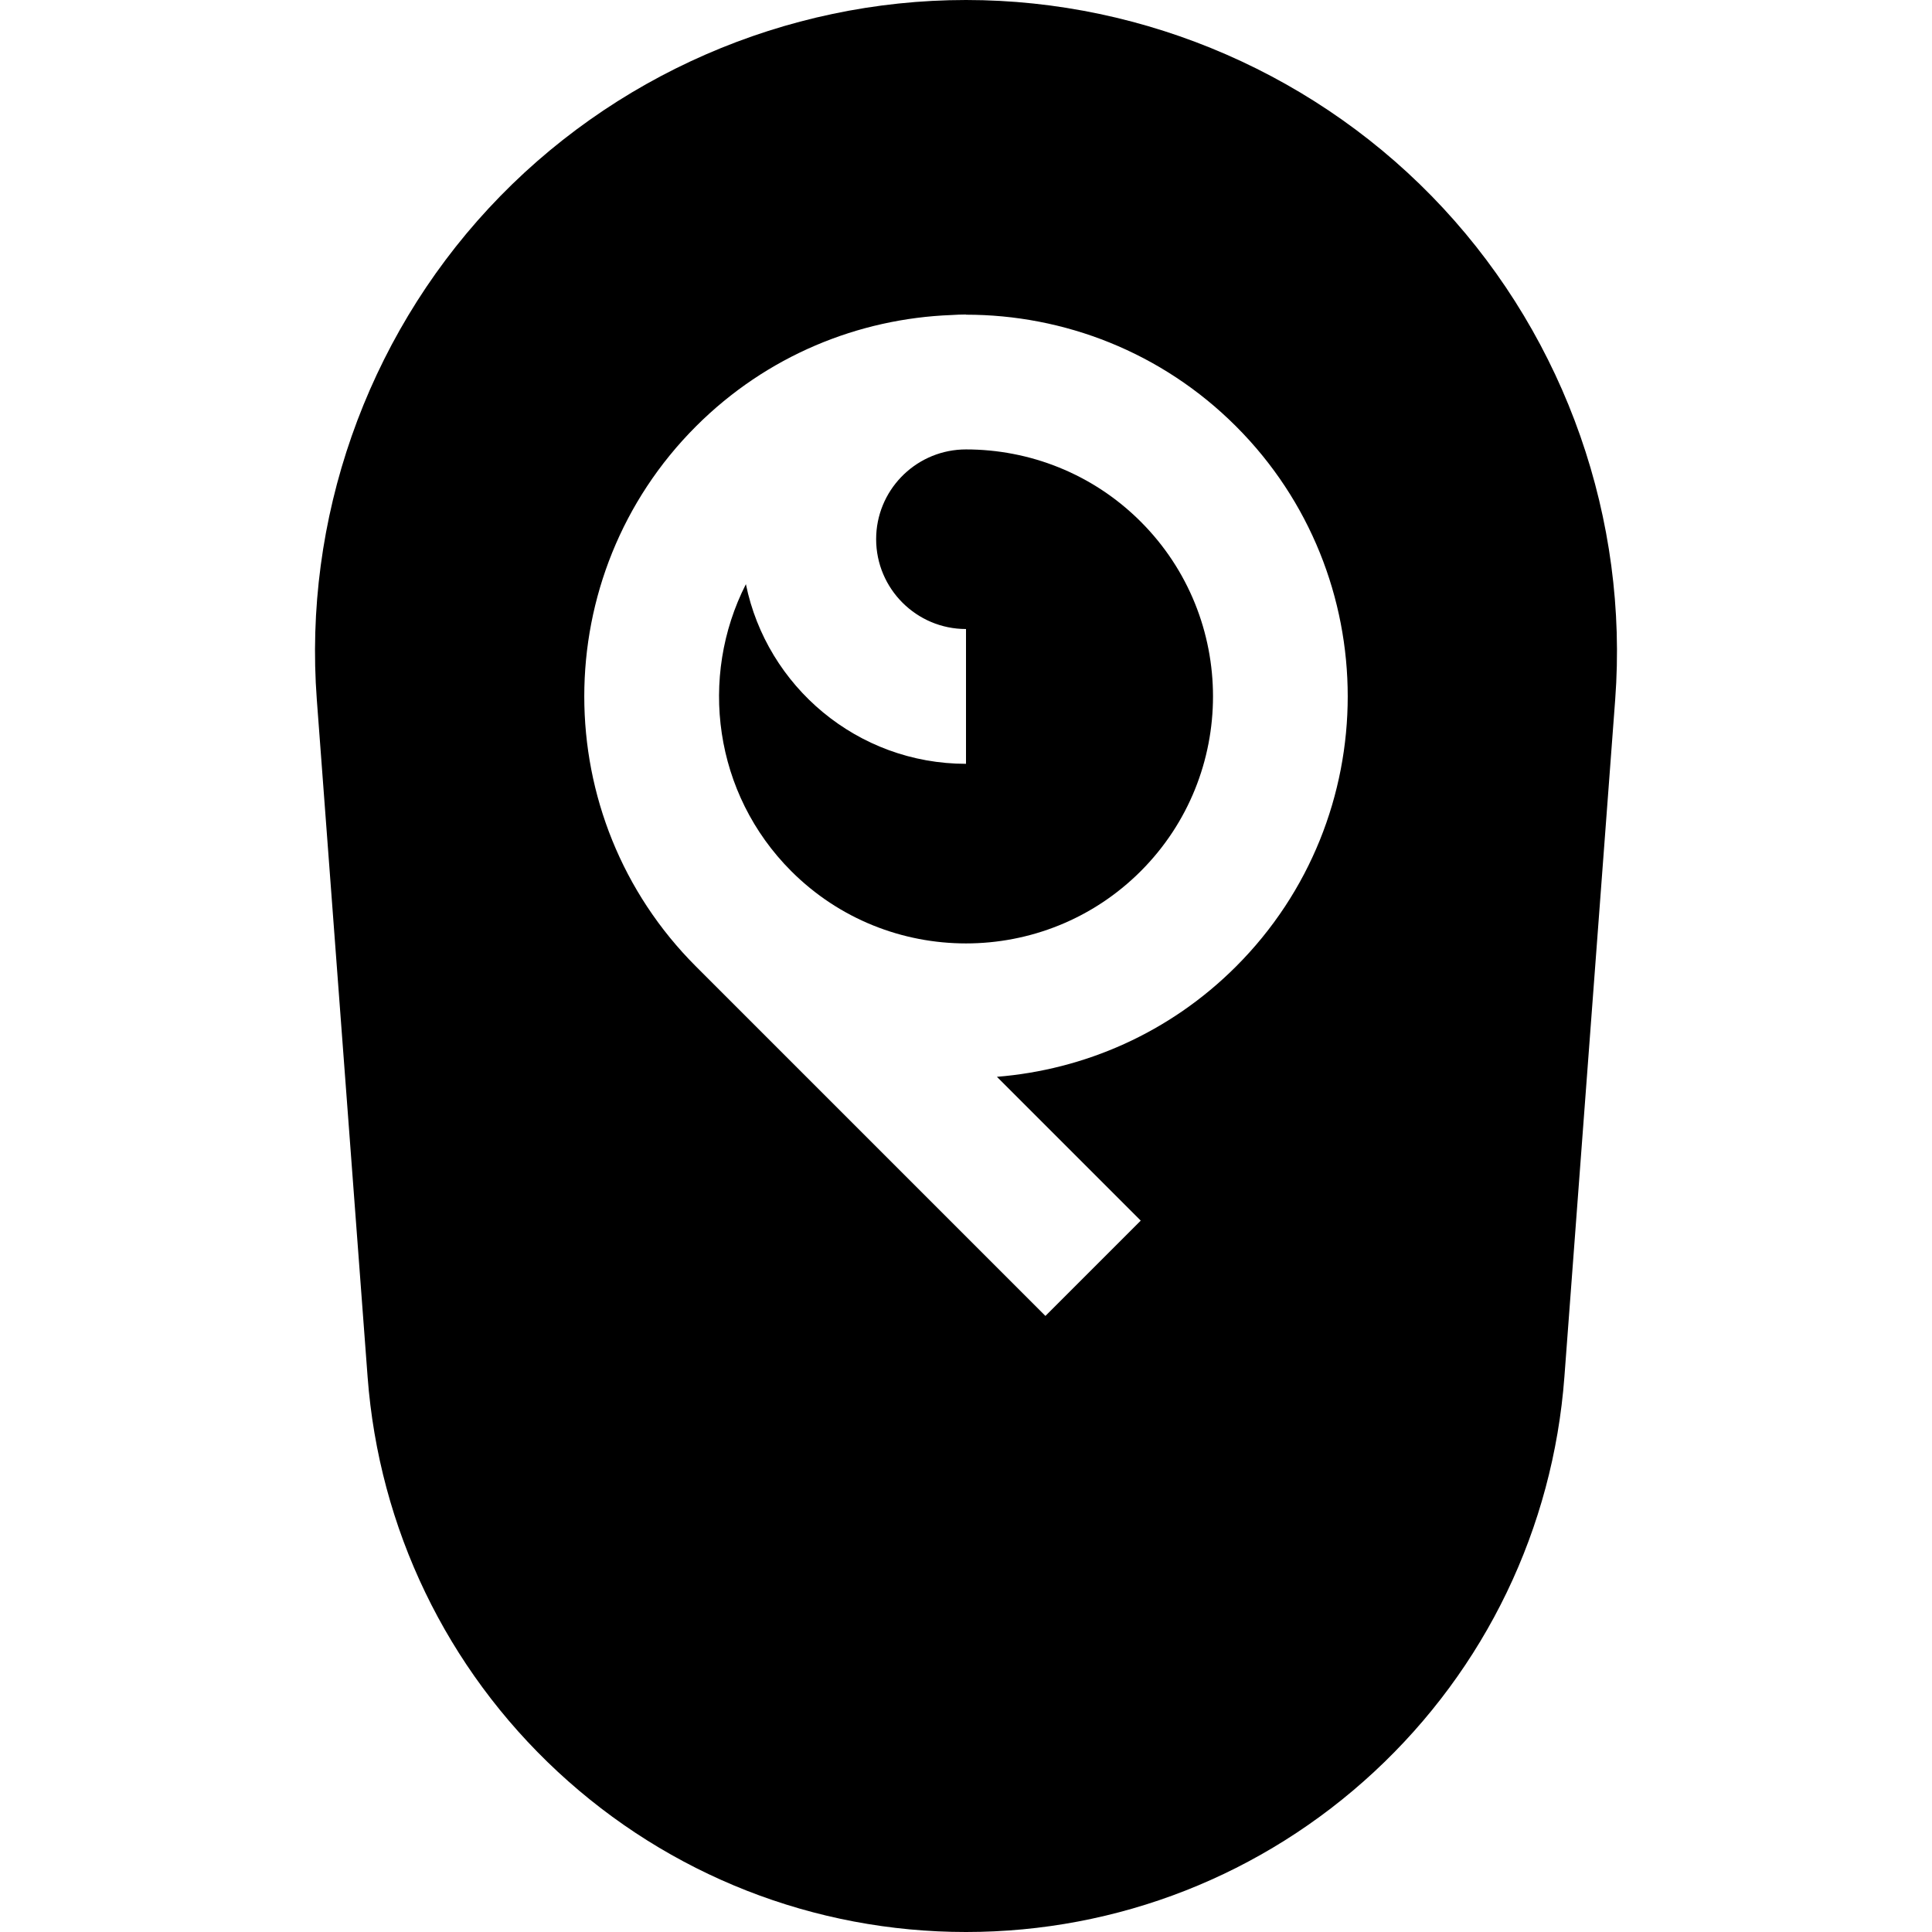
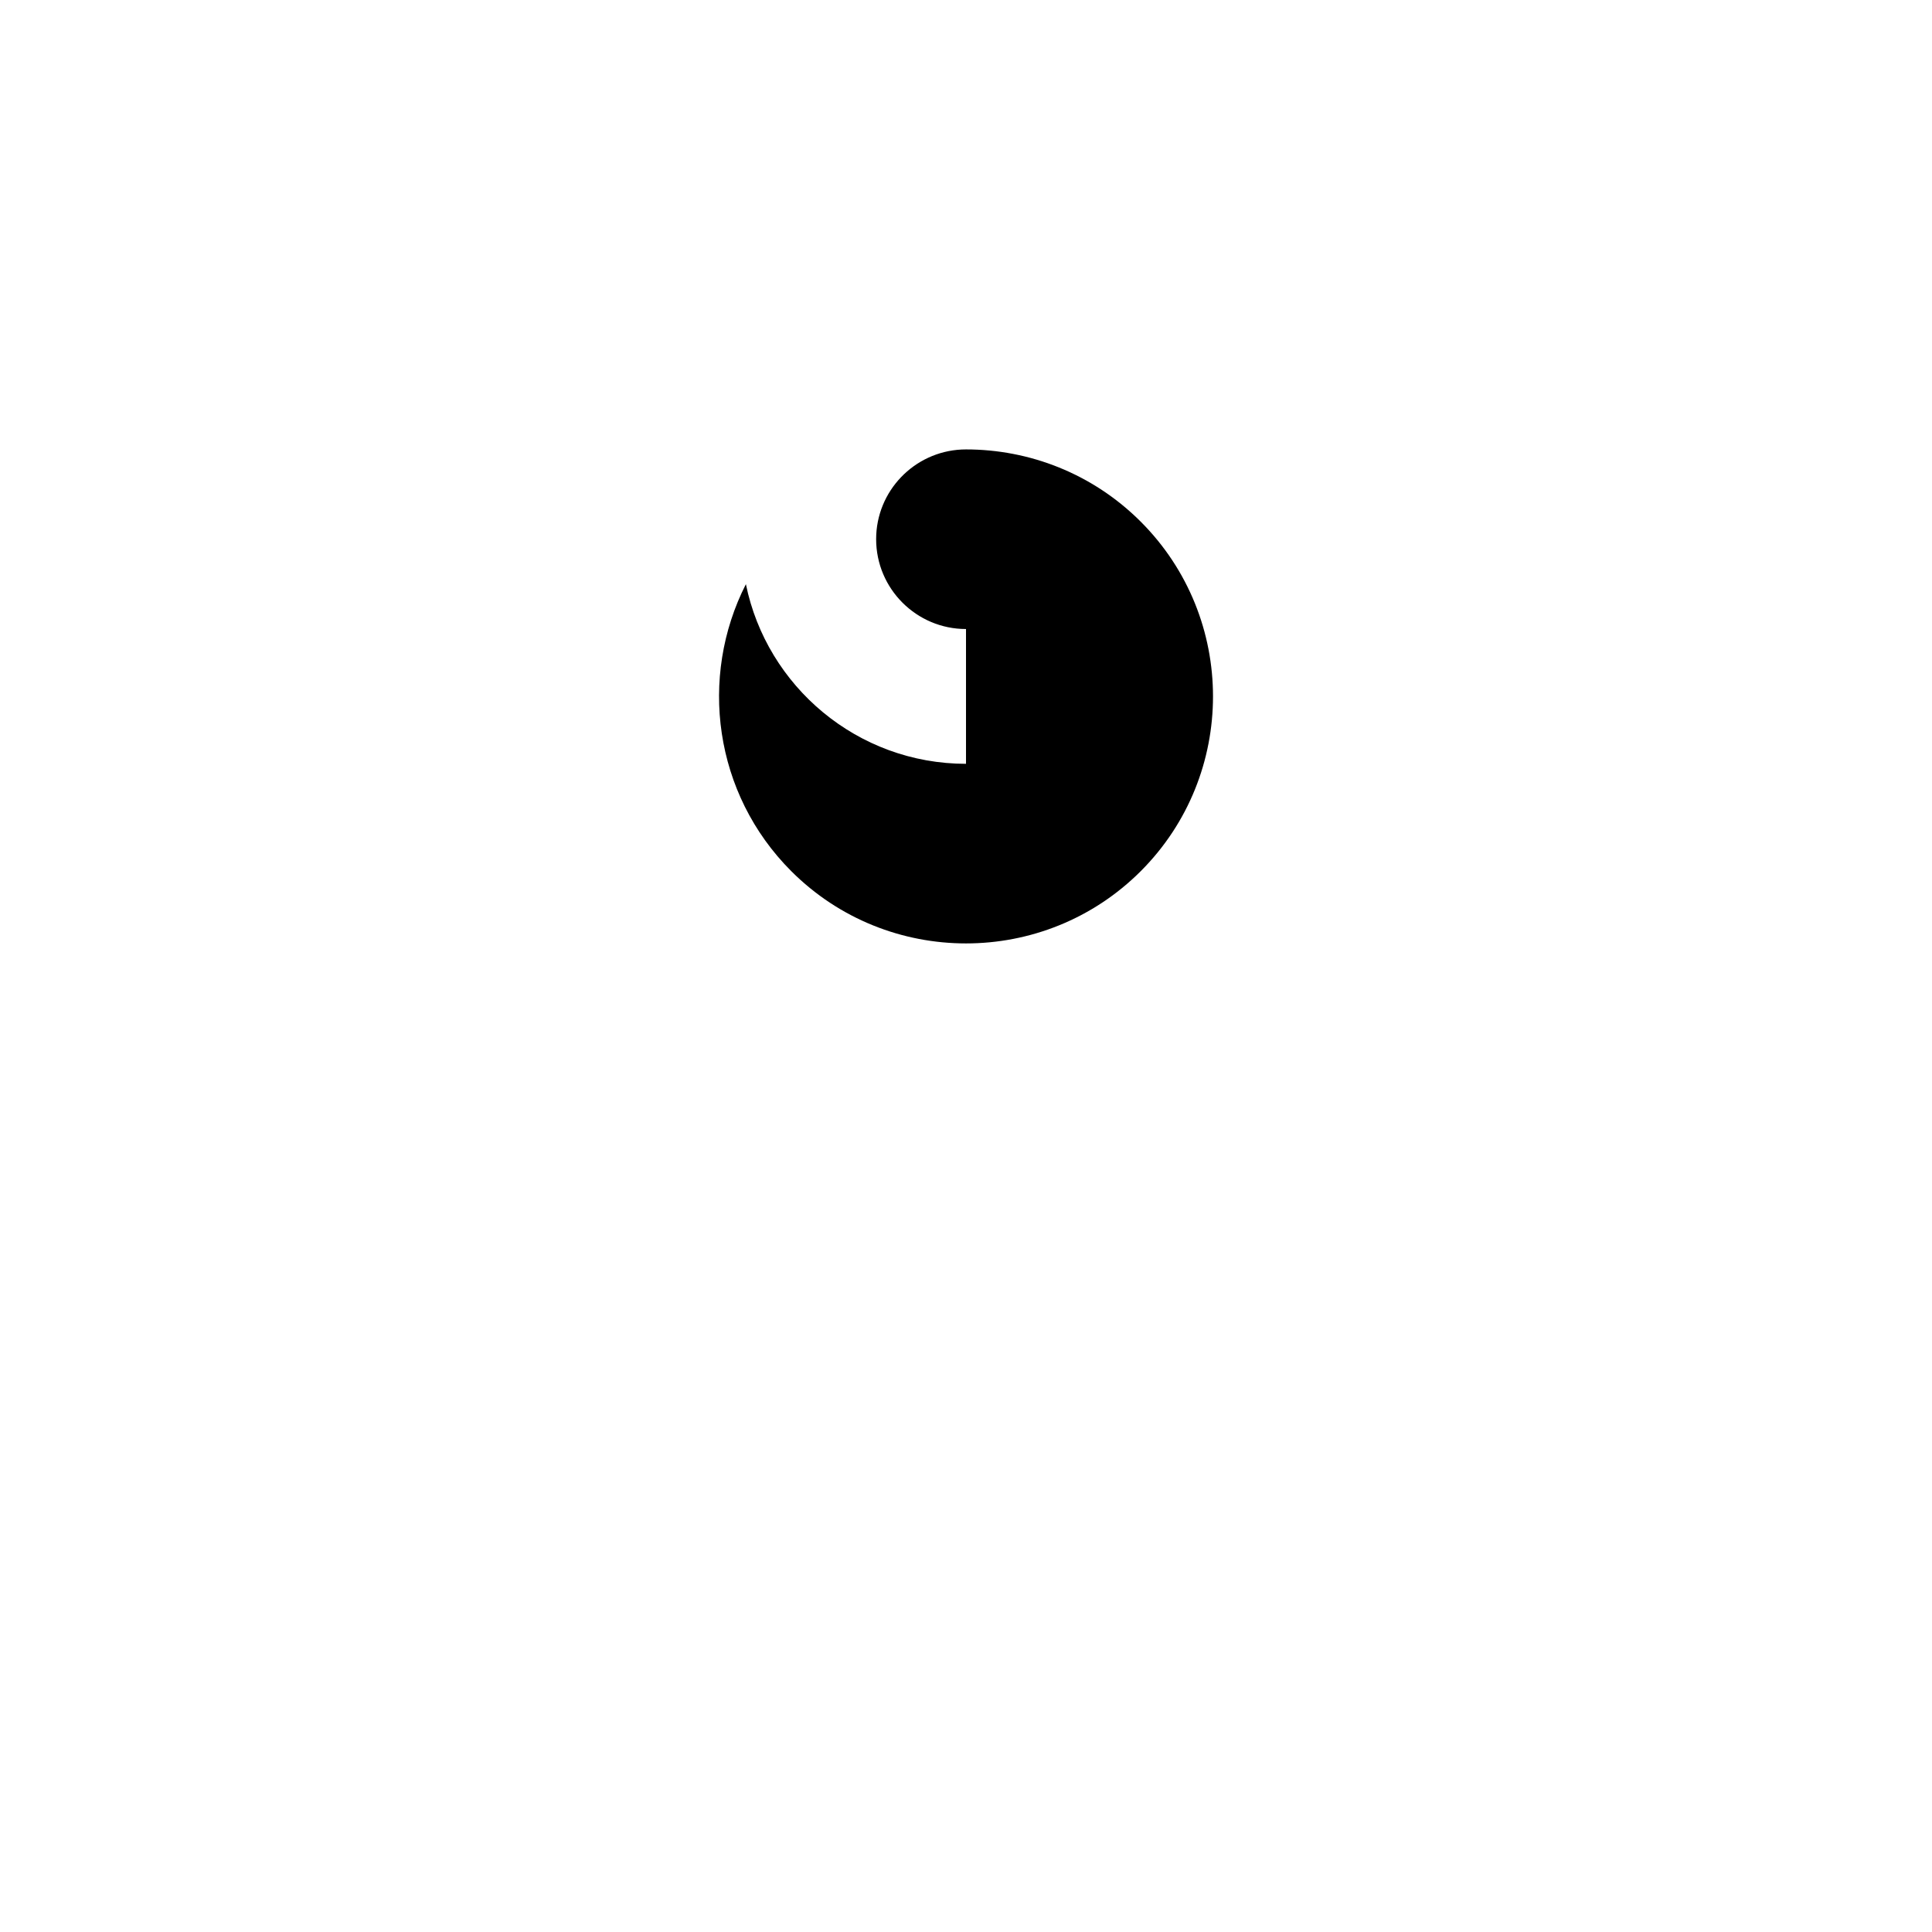
<svg xmlns="http://www.w3.org/2000/svg" fill="#000000" height="800px" width="800px" version="1.1" id="Layer_1" viewBox="0 0 512 512" xml:space="preserve">
  <g>
    <g>
      <path d="M302.309,138.251c-12.768-12.767-29.539-19.15-46.309-19.15c-0.382,0-0.766,0.02-1.148,0.027    c-12.596,0.605-22.666,11.012-22.666,23.756c0,13.131,10.683,23.814,23.814,23.814v35.721c-28.743,0-52.793-20.475-58.332-47.605    c-12.519,24.597-8.521,55.506,12.026,76.052c25.533,25.533,67.08,25.535,92.615,0    C327.842,205.331,327.842,163.785,302.309,138.251z" />
    </g>
  </g>
  <g>
    <g>
-       <path d="M382.472,55.182C349.935,20.113,303.839,0,256,0c-47.837,0-93.935,20.113-126.472,55.182    C96.991,90.25,80.382,137.723,83.959,185.427l13.458,179.438c3.01,40.135,20.916,77.312,50.419,104.686    C177.34,496.925,215.753,512,256,512s78.66-15.075,108.163-42.448c29.504-27.374,47.41-64.551,50.42-104.685l13.458-179.439    C431.618,137.723,415.009,90.25,382.472,55.182z M327.566,256.124c-17.65,17.65-40.25,27.38-63.372,29.242l38.114,38.114    l-25.258,25.258l-92.614-92.615c-39.462-39.462-39.462-103.669,0-143.131c18.748-18.749,43.082-28.571,67.695-29.504    c1.28-0.082,2.568-0.139,3.87-0.139v0.048c25.918,0,51.835,9.865,71.566,29.596C367.027,152.455,367.027,216.662,327.566,256.124z    " />
-     </g>
+       </g>
  </g>
</svg>